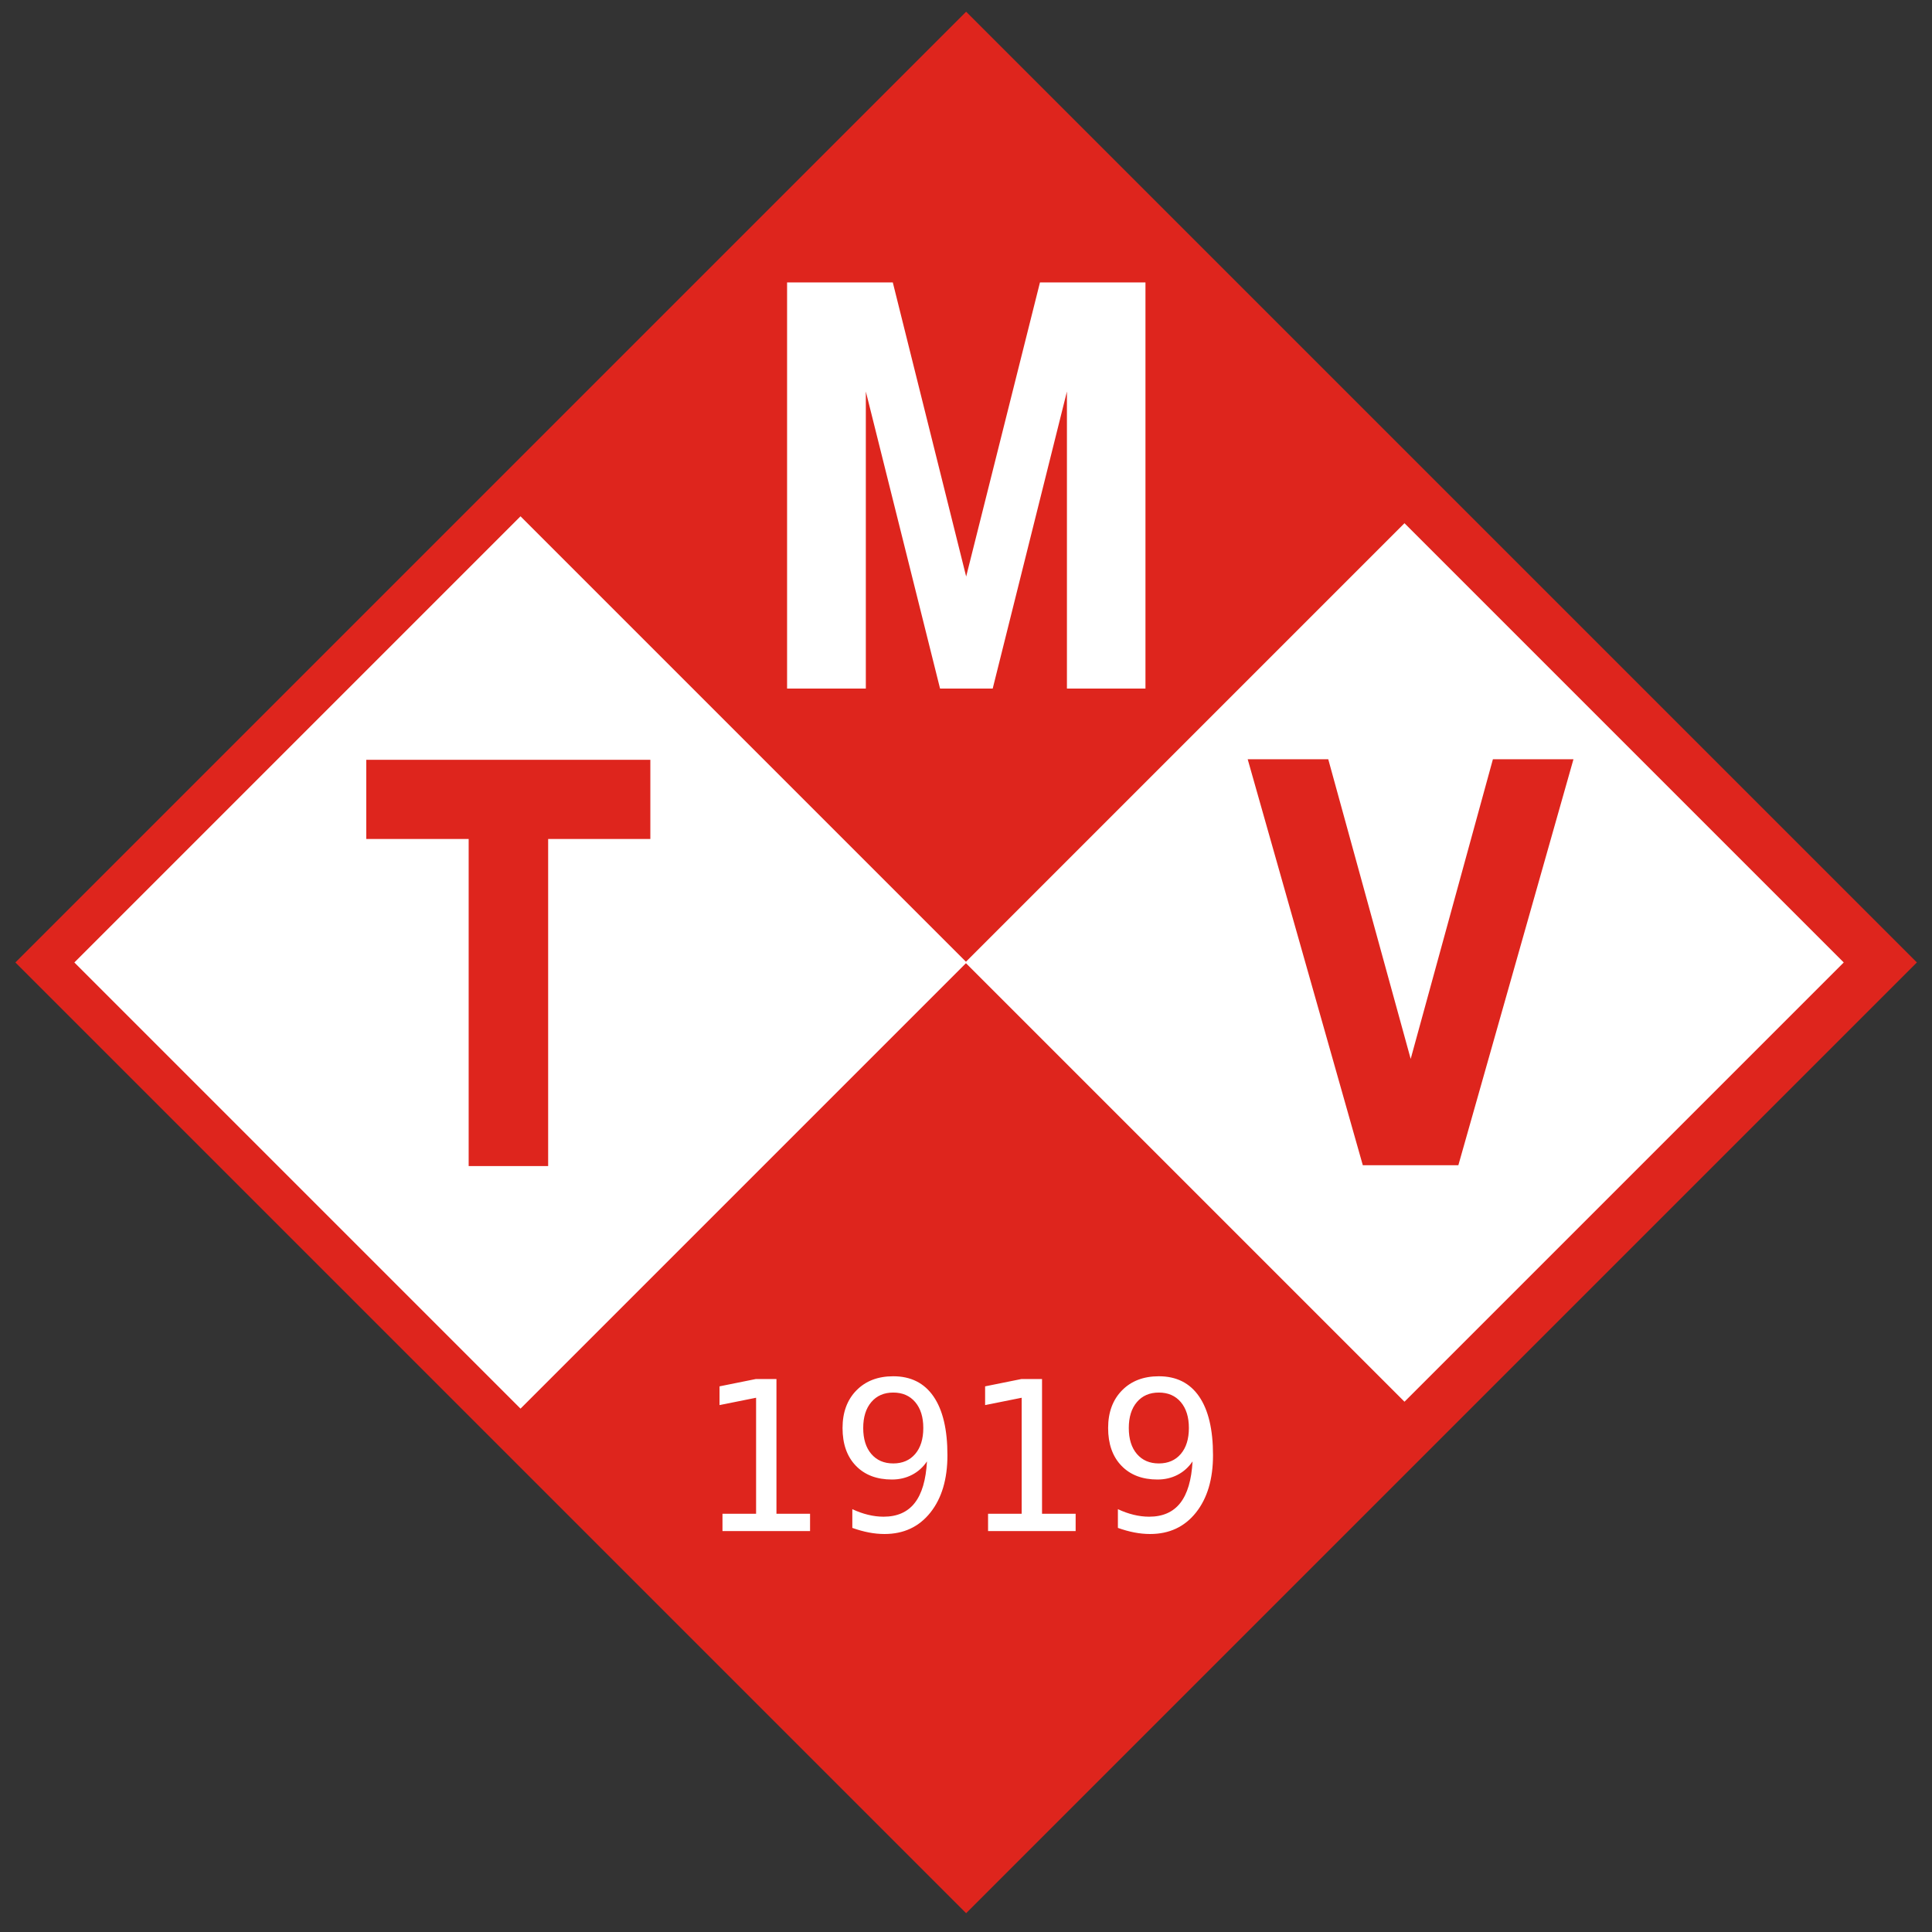
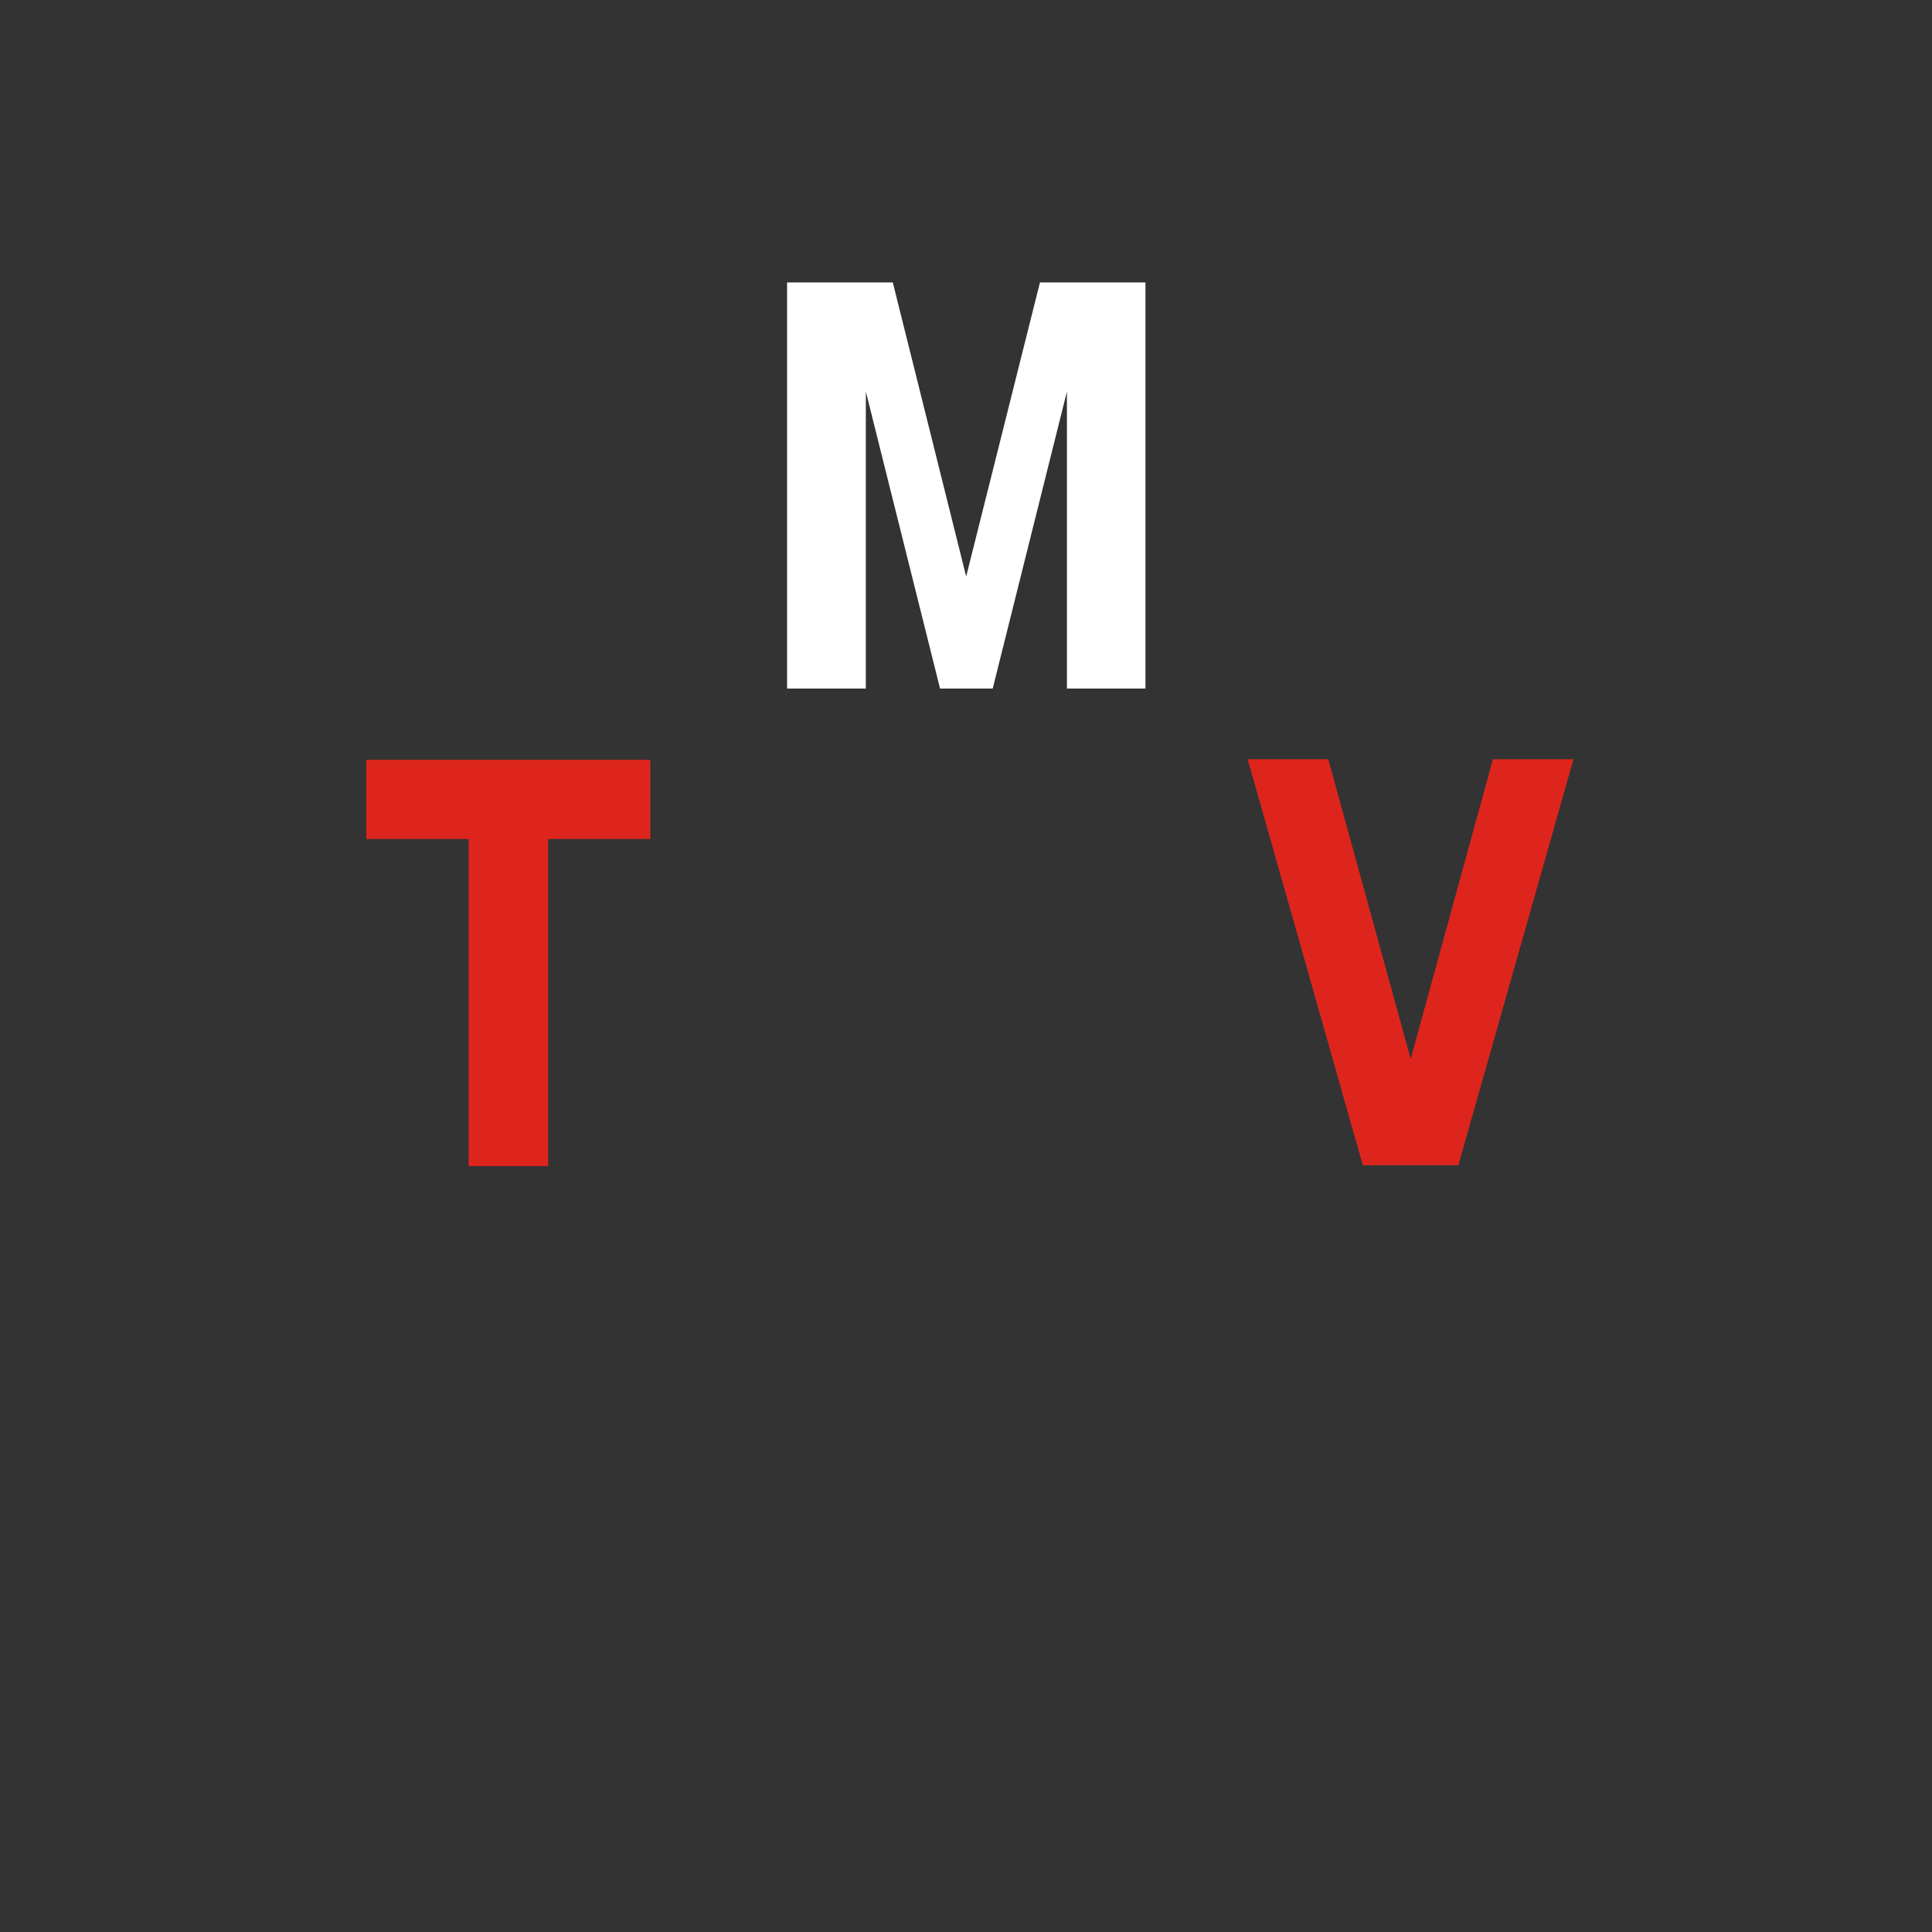
<svg xmlns="http://www.w3.org/2000/svg" version="1.0" width="800" height="800" id="svg2">
  <rect width="100%" height="100%" fill="#333333" stroke="none" />
  <defs id="defs4" />
  <g id="layer1">
-     <rect width="556.838" height="556.838" x="286.352" y="-279.493" transform="matrix(0.707,0.707,-0.707,0.707,0,0)" id="rect2454" style="opacity:1;fill:#de251d;fill-opacity:1;fill-rule:nonzero;stroke:none;stroke-width:0.1;stroke-linecap:butt;stroke-linejoin:miter;stroke-miterlimit:4;stroke-dasharray:none;stroke-opacity:1" />
-     <rect width="261.31" height="261.31" x="303.624" y="-1.236" transform="matrix(0.707,0.707,-0.707,0.707,0,0)" id="rect3228" style="opacity:1;fill:#ffffff;fill-opacity:1;fill-rule:nonzero;stroke:none;stroke-width:0.1;stroke-linecap:butt;stroke-linejoin:miter;stroke-miterlimit:4;stroke-dasharray:none;stroke-opacity:1" />
    <path d="M 174.126,274.057 L 309.178,274.057 L 309.178,302.618 L 260.594,302.618 L 260.594,420.592 L 222.807,420.592 L 222.807,302.618 L 174.126,302.618 L 174.126,274.057 z" transform="scale(0.871,1.148)" id="text2441" style="font-size:201.008px;font-style:normal;font-variant:normal;font-weight:bold;font-stretch:normal;text-align:start;line-height:100%;writing-mode:lr-tb;text-anchor:start;fill:#de251d;fill-opacity:1;stroke:none;stroke-width:1px;stroke-linecap:butt;stroke-linejoin:miter;stroke-opacity:1;font-family:DejaVu Sans;-inkscape-font-specification:DejaVu Sans Bold" />
-     <rect width="257.269" height="257.269" x="564.504" y="-258.076" transform="matrix(0.707,0.707,-0.707,0.707,0,0)" id="rect2456" style="opacity:1;fill:#ffffff;fill-opacity:1;fill-rule:nonzero;stroke:none;stroke-width:0.1;stroke-linecap:butt;stroke-linejoin:miter;stroke-miterlimit:4;stroke-dasharray:none;stroke-opacity:1" />
    <path d="M 325.912,116.953 L 369.691,116.953 L 400.068,238.729 L 430.624,116.953 L 474.313,116.953 L 474.313,285.118 L 441.792,285.118 L 441.792,162.12 L 411.057,285.118 L 389.257,285.118 L 358.523,162.12 L 358.523,285.118 L 325.912,285.118 L 325.912,116.953 z" id="text2437" style="font-size:26.552px;font-style:normal;font-variant:normal;font-weight:bold;font-stretch:normal;text-align:start;line-height:100%;writing-mode:lr-tb;text-anchor:start;fill:#ffffff;fill-opacity:1;stroke:none;stroke-width:1px;stroke-linecap:butt;stroke-linejoin:miter;stroke-opacity:1;font-family:DejaVu Sans;-inkscape-font-specification:DejaVu Sans Bold" />
    <path d="M 590.452,275.057 L 628.574,275.057 L 667.583,383.611 L 706.493,275.057 L 744.615,275.057 L 690.141,422.127 L 644.926,422.127 L 590.452,275.057 z" transform="scale(0.875,1.143)" id="text2445" style="font-size:201.741px;font-style:normal;font-variant:normal;font-weight:bold;font-stretch:normal;text-align:start;line-height:100%;writing-mode:lr-tb;text-anchor:start;fill:#de251d;fill-opacity:1;stroke:none;stroke-width:1px;stroke-linecap:butt;stroke-linejoin:miter;stroke-opacity:1;font-family:DejaVu Sans;-inkscape-font-specification:DejaVu Sans Bold" />
-     <path d="M 299.165,626.808 L 313.08,626.808 L 313.08,578.779 L 297.942,581.816 L 297.942,574.057 L 312.996,571.021 L 321.513,571.021 L 321.513,626.808 L 335.428,626.808 L 335.428,633.976 L 299.165,633.976 L 299.165,626.808 z M 352.928,632.669 L 352.928,624.91 C 355.064,625.922 357.229,626.695 359.421,627.229 C 361.614,627.764 363.765,628.031 365.873,628.031 C 371.495,628.031 375.789,626.14 378.755,622.359 C 381.721,618.578 383.414,612.836 383.836,605.134 C 382.206,607.551 380.139,609.407 377.638,610.7 C 375.136,611.993 372.367,612.64 369.331,612.64 C 363.034,612.64 358.051,610.735 354.382,606.926 C 350.714,603.117 348.88,597.909 348.88,591.303 C 348.88,584.838 350.791,579.651 354.614,575.743 C 358.438,571.836 363.526,569.882 369.879,569.882 C 377.16,569.882 382.719,572.672 386.556,578.252 C 390.393,583.833 392.312,591.936 392.312,602.562 C 392.312,612.485 389.957,620.405 385.249,626.323 C 380.54,632.24 374.208,635.199 366.252,635.199 C 364.116,635.199 361.951,634.988 359.759,634.566 C 357.566,634.145 355.289,633.512 352.928,632.669 L 352.928,632.669 z M 369.879,605.977 C 373.702,605.977 376.731,604.67 378.966,602.056 C 381.201,599.441 382.318,595.857 382.318,591.303 C 382.318,586.777 381.201,583.2 378.966,580.572 C 376.731,577.943 373.702,576.629 369.879,576.629 C 366.056,576.629 363.027,577.943 360.792,580.572 C 358.557,583.2 357.44,586.777 357.44,591.303 C 357.44,595.857 358.557,599.441 360.792,602.056 C 363.027,604.67 366.056,605.977 369.879,605.977 L 369.879,605.977 z M 409.136,626.808 L 423.051,626.808 L 423.051,578.779 L 407.914,581.816 L 407.914,574.057 L 422.967,571.021 L 431.485,571.021 L 431.485,626.808 L 445.4,626.808 L 445.4,633.976 L 409.136,633.976 L 409.136,626.808 z M 462.899,632.669 L 462.899,624.91 C 465.036,625.922 467.2,626.695 469.393,627.229 C 471.586,627.764 473.736,628.031 475.845,628.031 C 481.467,628.031 485.761,626.14 488.727,622.359 C 491.692,618.578 493.386,612.836 493.808,605.134 C 492.177,607.551 490.111,609.407 487.609,610.7 C 485.107,611.993 482.338,612.64 479.302,612.64 C 473.005,612.64 468.023,610.735 464.354,606.926 C 460.686,603.117 458.851,597.909 458.851,591.303 C 458.851,584.838 460.763,579.651 464.586,575.743 C 468.409,571.836 473.497,569.882 479.85,569.882 C 487.131,569.882 492.69,572.672 496.528,578.252 C 500.365,583.833 502.283,591.936 502.283,602.562 C 502.283,612.485 499.929,620.405 495.22,626.323 C 490.512,632.24 484.18,635.199 476.224,635.199 C 474.088,635.199 471.923,634.988 469.73,634.566 C 467.538,634.145 465.261,633.512 462.899,632.669 L 462.899,632.669 z M 479.85,605.977 C 483.674,605.977 486.703,604.67 488.937,602.056 C 491.172,599.441 492.29,595.857 492.29,591.303 C 492.29,586.777 491.172,583.2 488.937,580.572 C 486.703,577.943 483.674,576.629 479.85,576.629 C 476.027,576.629 472.998,577.943 470.763,580.572 C 468.529,583.2 467.411,586.777 467.411,591.303 C 467.411,595.857 468.529,599.441 470.763,602.056 C 472.998,604.67 476.027,605.977 479.85,605.977 L 479.85,605.977 z" id="text2450" style="font-size:86.358px;font-style:normal;font-variant:normal;font-weight:normal;font-stretch:normal;text-align:start;line-height:100%;writing-mode:lr-tb;text-anchor:start;fill:#ffffff;fill-opacity:1;stroke:none;stroke-width:1px;stroke-linecap:butt;stroke-linejoin:miter;stroke-opacity:1;font-family:DejaVu Sans;-inkscape-font-specification:DejaVu Sans" />
  </g>
</svg>